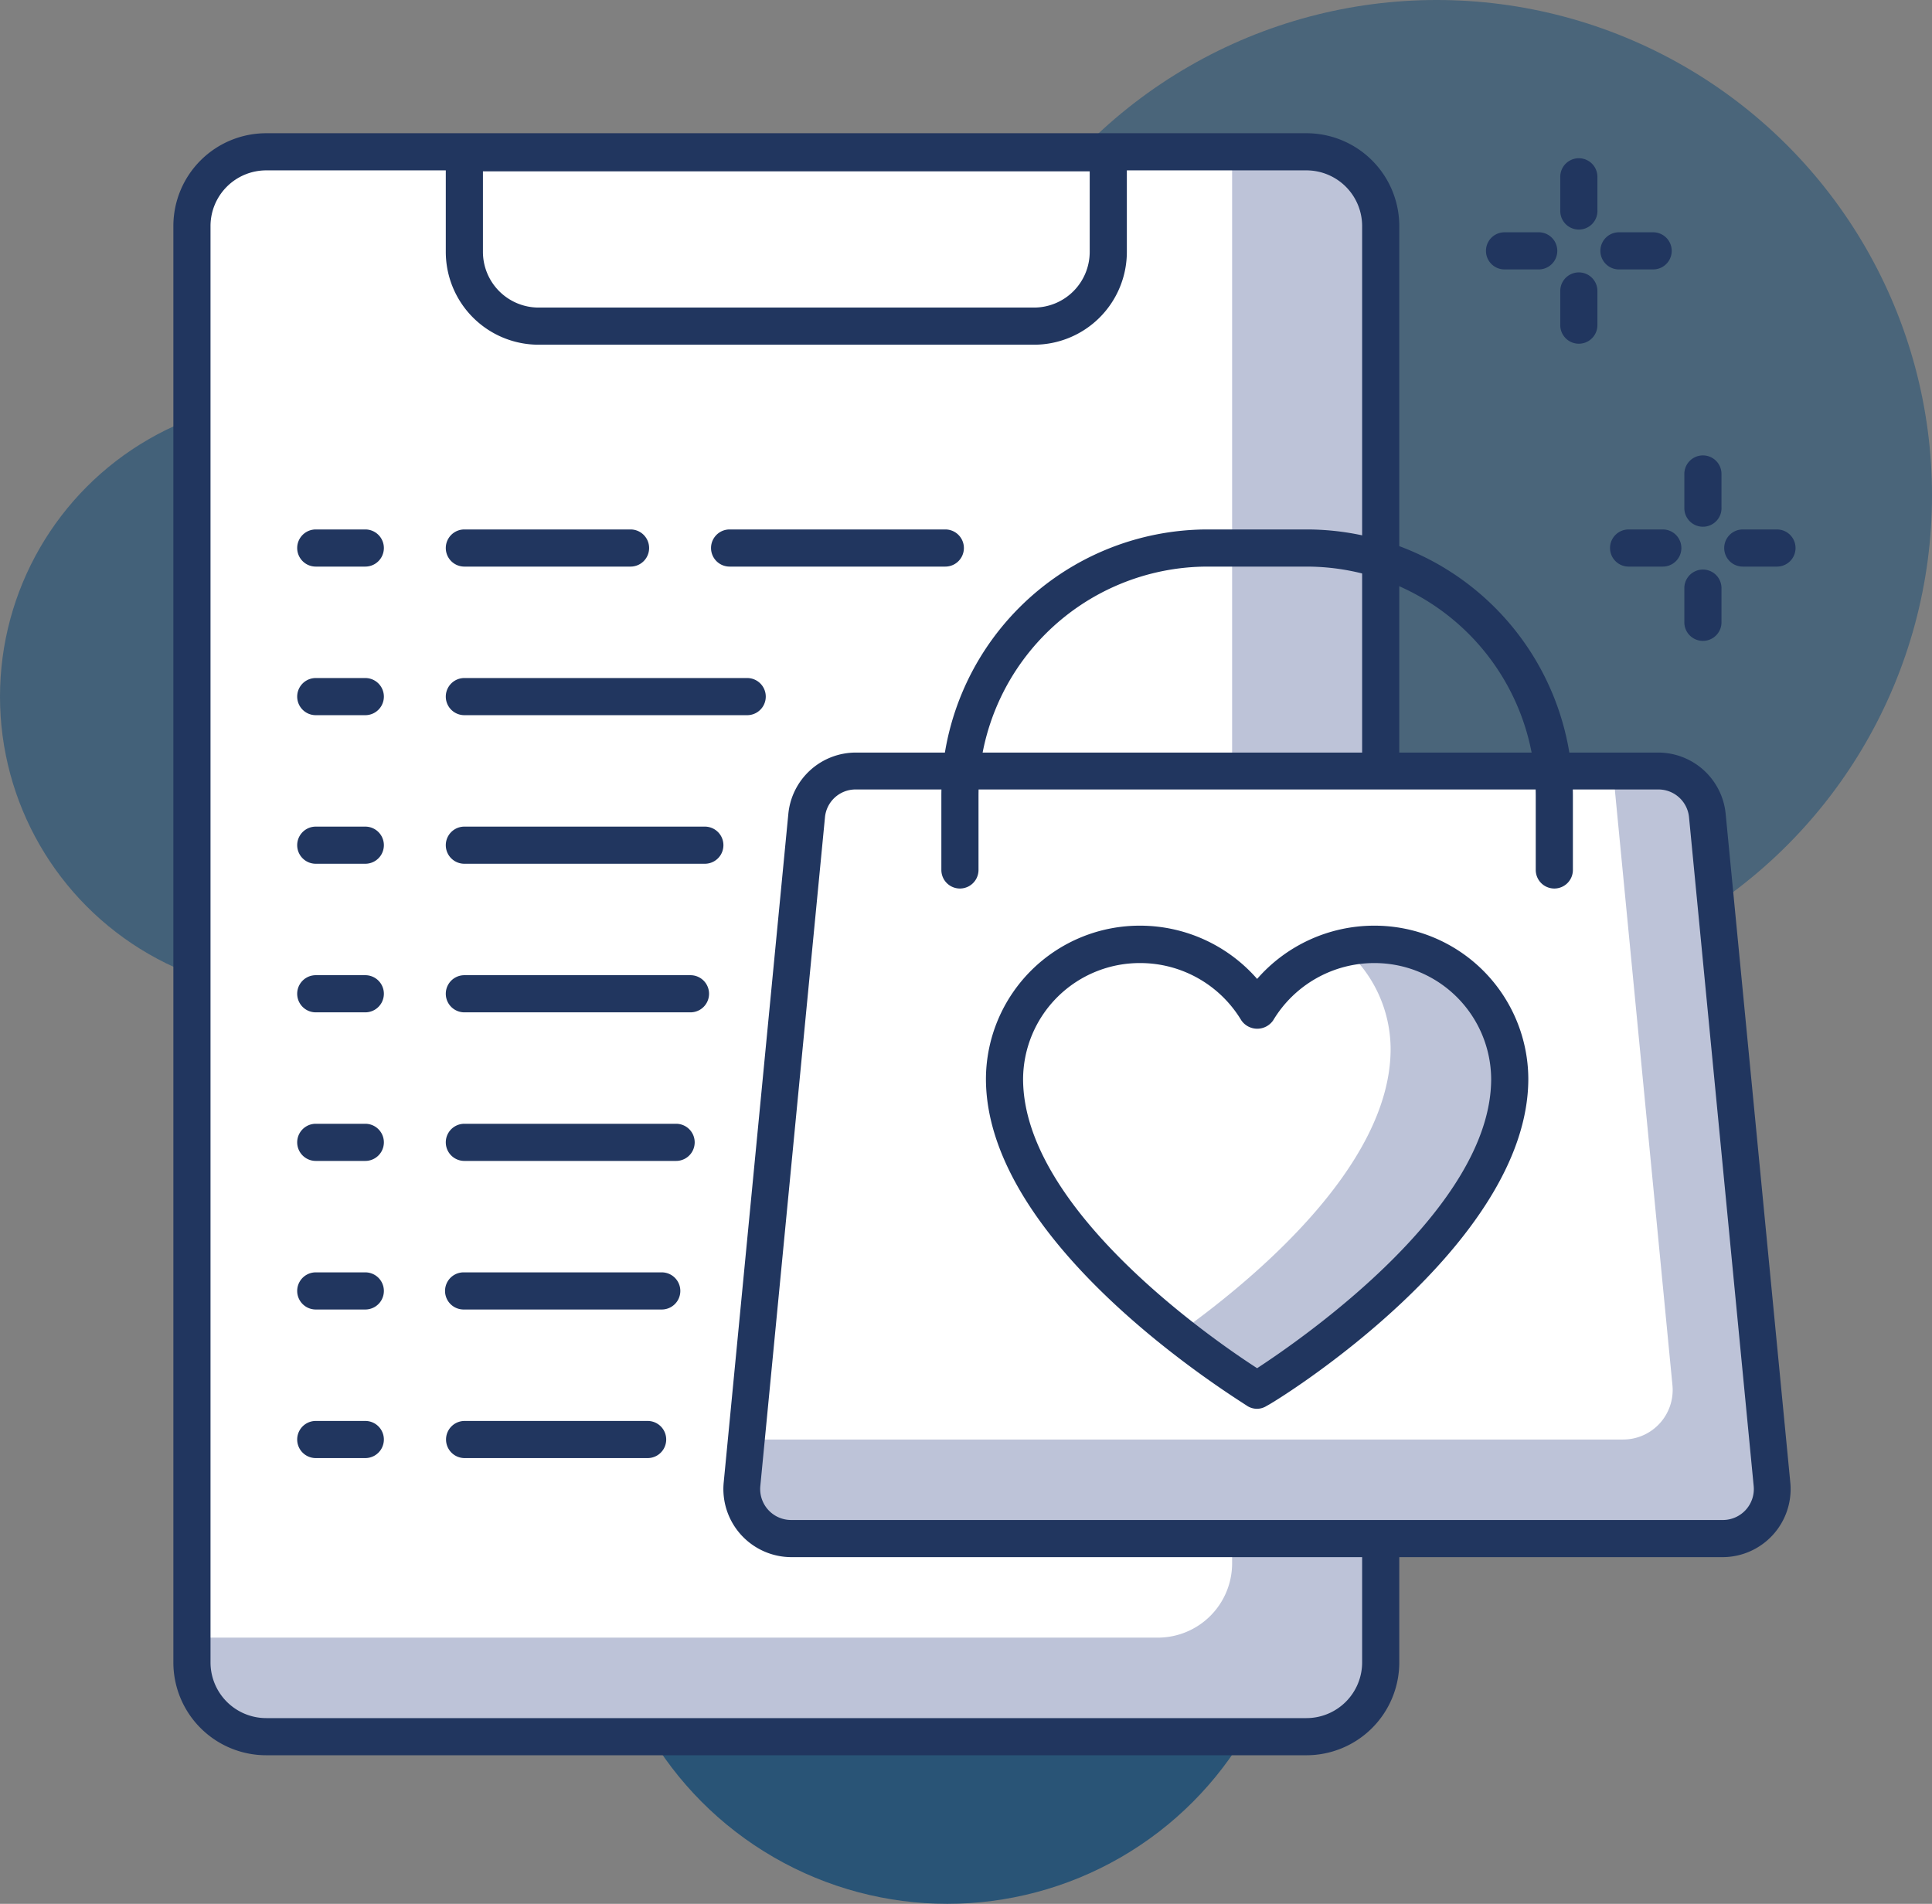
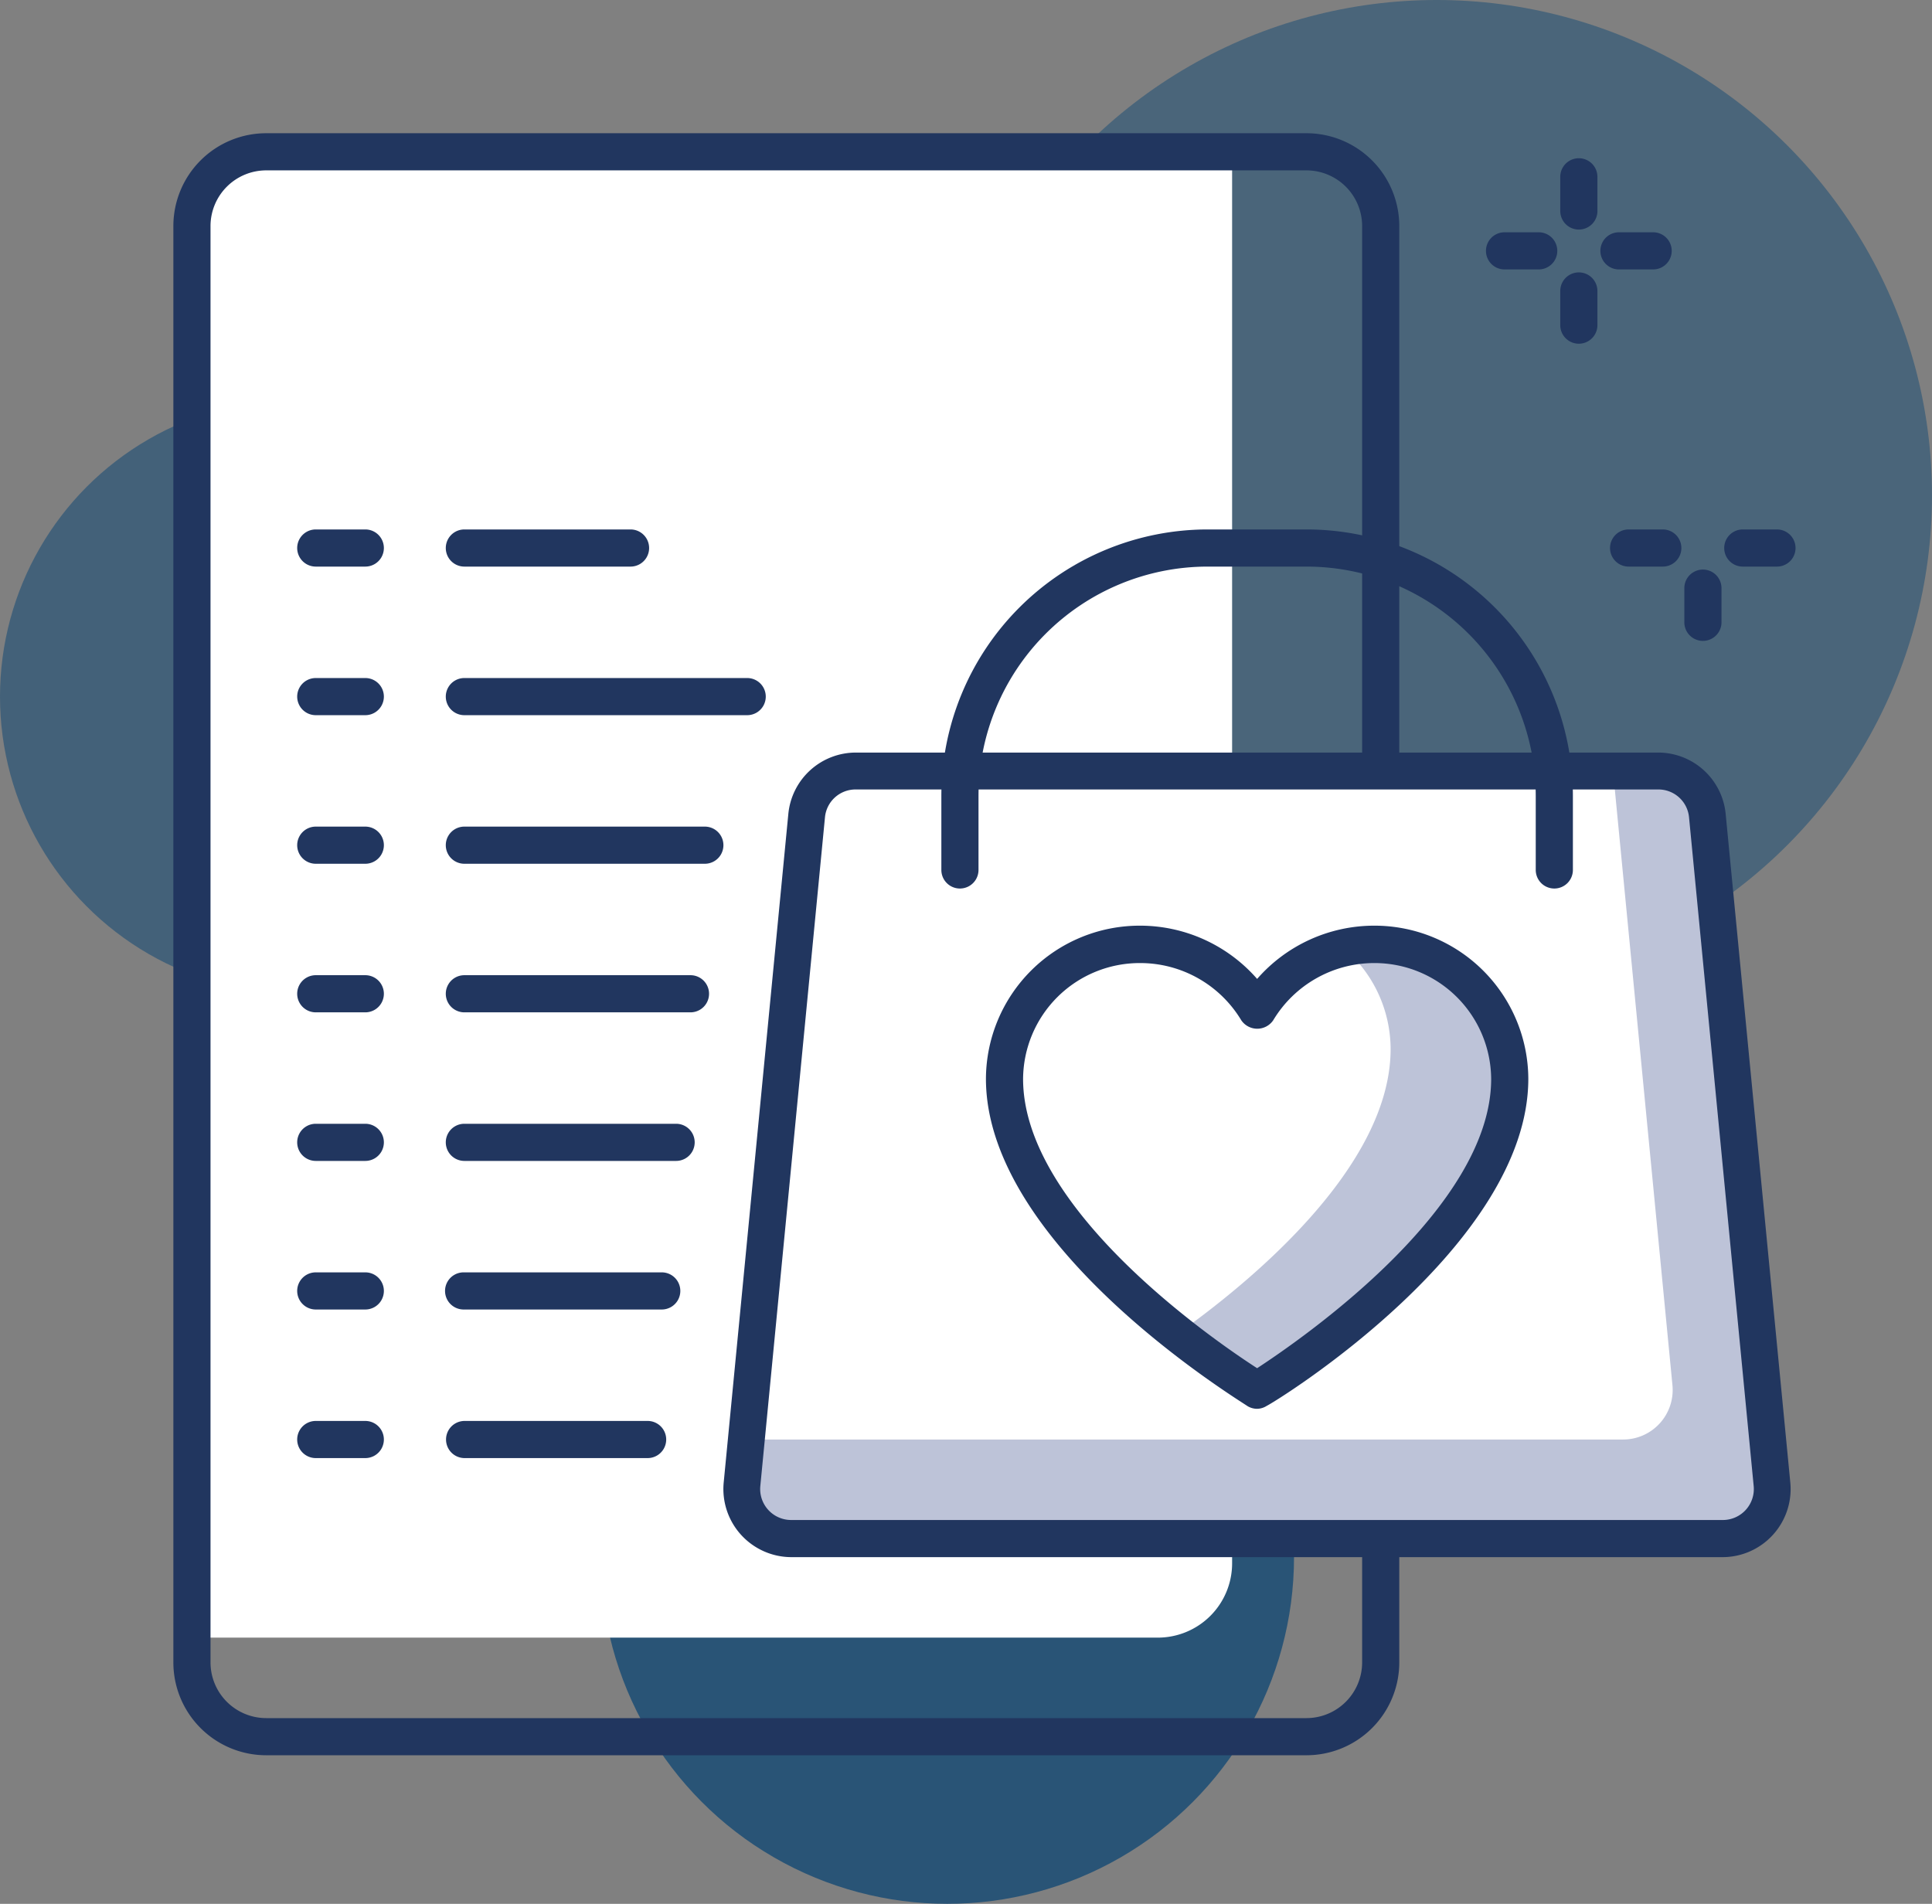
<svg xmlns="http://www.w3.org/2000/svg" width="78.01" height="76.88" viewBox="0 0 78.01 76.88">
  <rect x="0" y="0" width="78.01" height="76.88" fill="#808080" stroke="none" />
  <defs>
    <style>.a,.b,.c{fill:#0d4673;}.a{opacity:0.75;}.b{opacity:0.52;}.c{opacity:0.47;}.d{fill:#bdc3d8;}.e{fill:#fff;}.f{fill:#21365f;}</style>
  </defs>
  <g transform="translate(-10.19 -211.52)">
    <circle class="a" cx="14" cy="14" r="14" transform="translate(34.44 260.4)" />
    <circle class="b" cx="12" cy="12" r="12" transform="translate(10.19 227.65)" />
    <circle class="c" cx="20" cy="20" r="20" transform="translate(48.2 211.52)" />
-     <rect class="d" width="48" height="63.96" rx="3" transform="translate(17.94 217.69)" />
    <path class="e" d="M20.94,217.65h39v57a3,3,0,0,1-3,3h-39v-57a3,3,0,0,1,3-3Z" />
    <path class="f" d="M62.94,282.4h-42a3.75,3.75,0,0,1-3.75-3.75v-58a3.75,3.75,0,0,1,3.75-3.75h42a3.75,3.75,0,0,1,3.75,3.75v58a3.75,3.75,0,0,1-3.75,3.75Zm-42-64a2.25,2.25,0,0,0-2.25,2.25v58a2.25,2.25,0,0,0,2.25,2.25h42a2.25,2.25,0,0,0,2.25-2.25v-58a2.25,2.25,0,0,0-2.25-2.25Z" />
-     <path class="f" d="M51.94,225.44h-20a3.75,3.75,0,0,1-3.75-3.75v-4a.75.75,0,0,1,.75-.75h26a.75.75,0,0,1,.75.75v4a3.75,3.75,0,0,1-3.75,3.75Zm-22.25-7v3.25a2.25,2.25,0,0,0,2.25,2.25h20a2.25,2.25,0,0,0,2.25-2.25v-3.25Z" />
    <path class="f" d="M36.91,264.4h-8a.75.75,0,0,1,0-1.5h8a.75.75,0,0,1,0,1.5Z" />
    <path class="f" d="M24.94,264.4h-2a.75.75,0,1,1,0-1.5h2a.75.75,0,0,1,0,1.5Z" />
    <path class="f" d="M36.33,270.4H28.95a.75.75,0,0,1,0-1.5h7.39a.75.75,0,0,1,0,1.5Z" />
    <path class="f" d="M24.94,270.4h-2a.75.75,0,1,1,0-1.5h2a.75.75,0,0,1,0,1.5Z" />
    <path class="f" d="M37.49,258.4H28.94a.75.75,0,0,1,0-1.5h8.55a.75.75,0,1,1,0,1.5Z" />
    <path class="f" d="M24.94,258.4h-2a.75.75,0,1,1,0-1.5h2a.75.75,0,0,1,0,1.5Z" />
    <path class="f" d="M38.08,252.4H28.94a.75.75,0,0,1,0-1.5h9.13a.75.75,0,0,1,0,1.5Z" />
    <path class="f" d="M24.94,252.4h-2a.75.75,0,0,1,0-1.5h2a.75.75,0,1,1,0,1.5Z" />
    <path class="f" d="M38.66,246.4H28.94a.75.75,0,0,1,0-1.5h9.71a.75.75,0,1,1,0,1.5Z" />
    <path class="f" d="M24.94,246.4h-2a.75.75,0,0,1,0-1.5h2a.75.75,0,1,1,0,1.5Z" />
    <path class="f" d="M40.36,240.4H28.94a.75.75,0,0,1,0-1.5H40.36a.75.75,0,0,1,0,1.5Z" />
    <path class="f" d="M24.94,240.4h-2a.75.75,0,0,1,0-1.5h2a.75.75,0,1,1,0,1.5Z" />
-     <path class="f" d="M48.36,234.4H39.65a.75.75,0,0,1,0-1.5h8.71a.75.75,0,0,1,0,1.5Z" />
    <path class="f" d="M35.65,234.4H28.94a.75.75,0,0,1,0-1.5h6.71a.75.75,0,1,1,0,1.5Z" />
    <path class="f" d="M24.94,234.4h-2a.75.75,0,0,1,0-1.5h2a.75.75,0,1,1,0,1.5Z" />
    <path class="e" d="M77.13,242.65H44.76a2,2,0,0,0-2,1.81l-2.61,27a2,2,0,0,0,2,2.19H79.74a2,2,0,0,0,2-2.19l-2.61-27A2,2,0,0,0,77.13,242.65Z" />
    <path class="d" d="M79.12,244.46a2,2,0,0,0-2-1.81h-1.8l2.4,24.81a2,2,0,0,1-2,2.19H40.33l-.17,1.81a2,2,0,0,0,2,2.19H79.74a2,2,0,0,0,2-2.19Z" />
    <path class="f" d="M79.74,274.4H42.15a2.75,2.75,0,0,1-2.74-3l2.61-27a2.74,2.74,0,0,1,2.74-2.49H77.13a2.74,2.74,0,0,1,2.74,2.49l2.61,27a2.75,2.75,0,0,1-2.74,3Zm-35-31a1.24,1.24,0,0,0-1.24,1.13l-2.61,27a1.25,1.25,0,0,0,1.24,1.37H79.74A1.25,1.25,0,0,0,81,271.53l-2.61-27a1.24,1.24,0,0,0-1.24-1.13Z" />
    <path class="f" d="M72.95,247.4a.75.75,0,0,1-.75-.75v-3a9.26,9.26,0,0,0-9.25-9.25h-4a9.26,9.26,0,0,0-9.25,9.25v3a.75.75,0,0,1-1.5,0v-3A10.76,10.76,0,0,1,58.95,232.9h4A10.76,10.76,0,0,1,73.7,243.65v3A.75.75,0,0,1,72.95,247.4Z" />
    <path class="e" d="M71.15,255.08a5.49,5.49,0,0,0-10.2-2.75,5.49,5.49,0,0,0-10.2,2.75c0,6.4,10.2,12.57,10.2,12.57S71.15,261.48,71.15,255.08Z" />
    <path class="d" d="M65.66,249.65a5.489,5.489,0,0,0-1.22.15,5.37,5.37,0,0,1,1.9,4.08c0,4.79-5.73,9.46-8.6,11.5a34.65,34.65,0,0,0,3.2,2.27s10.2-6.17,10.2-12.57A5.46,5.46,0,0,0,65.66,249.65Z" />
    <path class="f" d="M60.95,268.41a.75.75,0,0,1-.39-.11C60.13,268,50,261.83,50,255.08a6.21,6.21,0,0,1,6.23-6.18,6.28,6.28,0,0,1,4.72,2.15,6.28,6.28,0,0,1,4.72-2.15,6.21,6.21,0,0,1,6.23,6.18c0,6.74-10.13,13-10.56,13.21a.75.75,0,0,1-.39.12Zm-4.72-18a4.71,4.71,0,0,0-4.73,4.68c0,5.23,7.62,10.5,9.45,11.68,1.82-1.19,9.45-6.46,9.45-11.68a4.71,4.71,0,0,0-4.73-4.68,4.76,4.76,0,0,0-4.07,2.31.78.78,0,0,1-1.29,0A4.76,4.76,0,0,0,56.23,250.41Z" />
    <path class="f" d="M72.33,222.4H70.94a.75.75,0,1,1,0-1.5h1.38a.75.75,0,0,1,0,1.5Z" />
    <path class="f" d="M76.94,222.4H75.56a.75.75,0,1,1,0-1.5h1.38a.75.75,0,0,1,0,1.5Z" />
    <path class="f" d="M73.94,225.4a.75.75,0,0,1-.75-.75v-1.38a.75.75,0,1,1,1.5,0v1.38A.75.75,0,0,1,73.94,225.4Z" />
    <path class="f" d="M73.94,220.79a.75.75,0,0,1-.75-.75v-1.38a.75.75,0,0,1,1.5,0V220a.75.75,0,0,1-.75.79Z" />
    <path class="f" d="M77.33,234.4H75.95a.75.75,0,1,1,0-1.5h1.38a.75.75,0,0,1,0,1.5Z" />
    <path class="f" d="M81.95,234.4H80.56a.75.75,0,1,1,0-1.5h1.38a.75.75,0,0,1,0,1.5Z" />
    <path class="f" d="M78.95,237.4a.75.75,0,0,1-.75-.75v-1.38a.75.75,0,1,1,1.5,0v1.38A.75.75,0,0,1,78.95,237.4Z" />
-     <path class="f" d="M78.95,232.79a.75.75,0,0,1-.75-.75v-1.38a.75.75,0,0,1,1.5,0V232a.75.75,0,0,1-.75.79Z" />
  </g>
</svg>